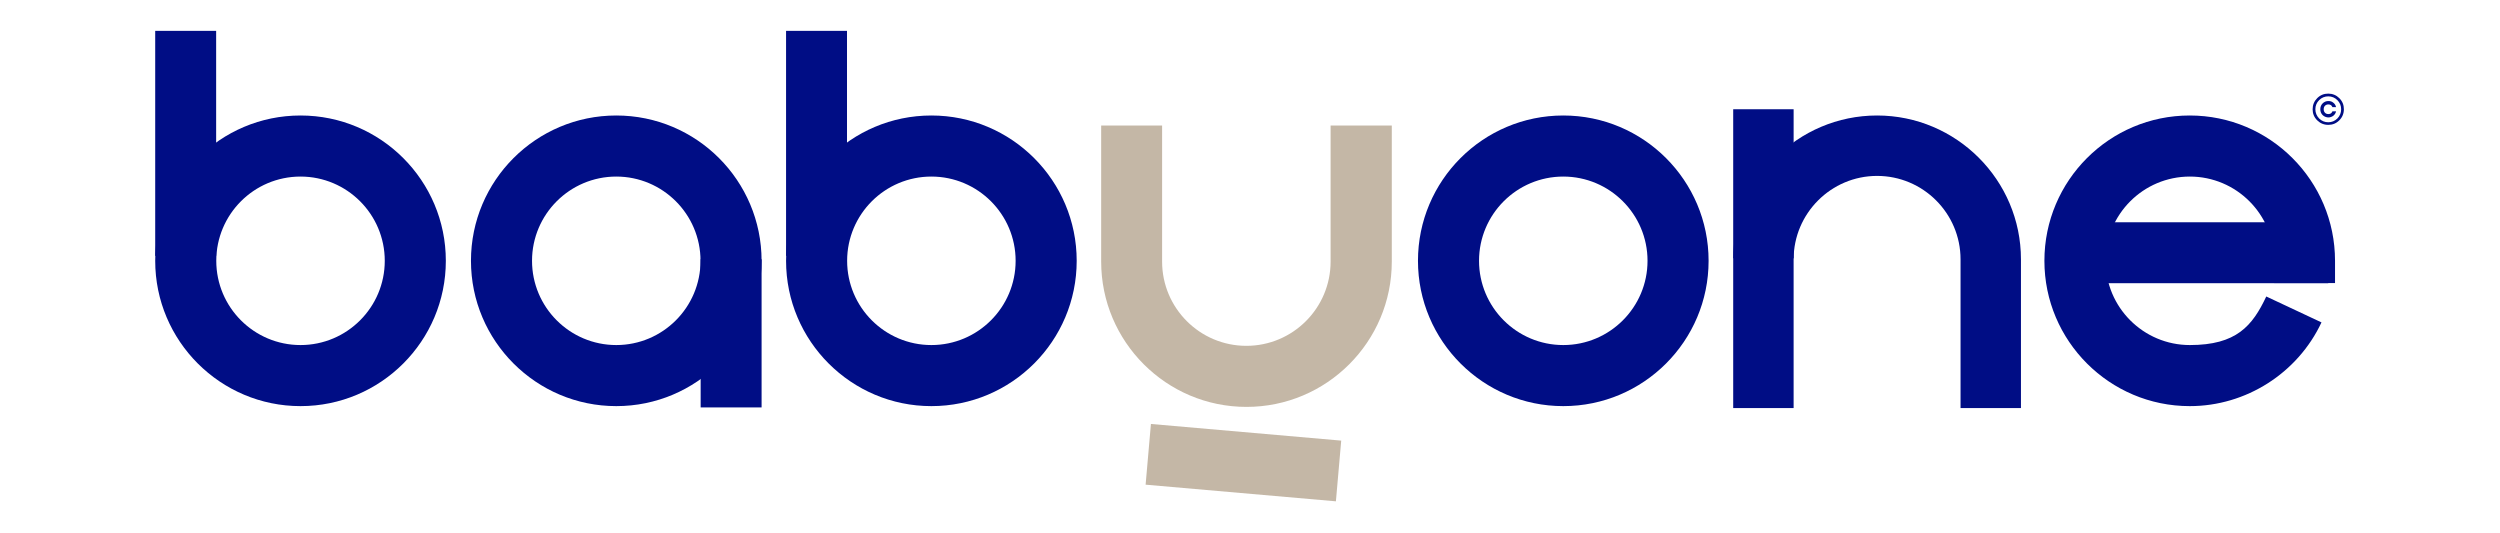
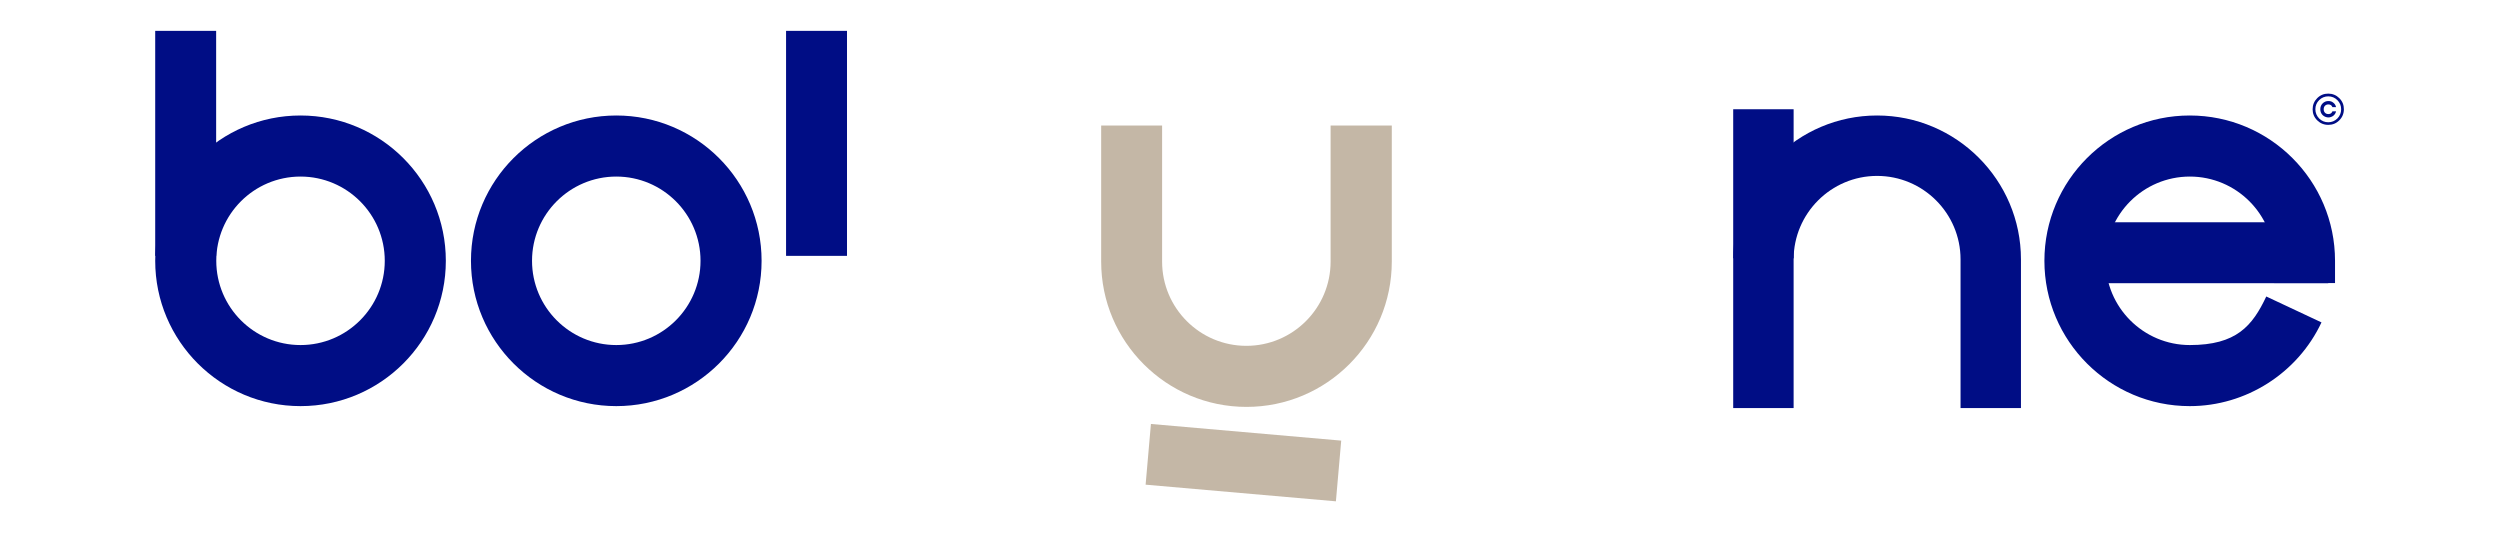
<svg xmlns="http://www.w3.org/2000/svg" viewBox="0 0 1920 409" version="1.1">
  <defs>
    <style>
      .cls-1 {
        fill: #000d85;
      }

      .cls-2 {
        fill: #c4b7a6;
      }
    </style>
  </defs>
  <g>
    <g id="Layer_1">
      <g>
        <path d="M1779.6,75.4c2.4-2.4,5.2-3.5,8.5-3.5s6.2,1.2,8.5,3.5c2.4,2.4,3.5,5.2,3.5,8.5s-1.2,6.2-3.5,8.5c-2.4,2.4-5.2,3.5-8.5,3.5s-6.2-1.2-8.5-3.5c-2.4-2.4-3.5-5.2-3.5-8.5s1.2-6.2,3.5-8.5ZM1781.1,91c1.9,1.9,4.3,2.9,7,2.9s5.1-1,7-2.9c1.9-1.9,2.9-4.3,2.9-7.1s-1-5.1-2.9-7c-1.9-1.9-4.3-2.9-7-2.9s-5.1,1-7,2.9c-1.9,1.9-2.9,4.3-2.9,7s1,5.1,2.9,7.1ZM1788.2,80.2c-1,0-1.9.3-2.6,1-.7.7-1,1.6-1,2.7s.3,2,1,2.7c.7.7,1.5,1,2.6,1,1.6,0,2.6-.7,3.1-2.1h2.8c-.3,1.4-1,2.5-2.1,3.4-1.1.8-2.4,1.3-3.8,1.3s-3.2-.6-4.4-1.8c-1.2-1.2-1.8-2.7-1.8-4.5s.6-3.3,1.8-4.5c1.2-1.2,2.7-1.8,4.4-1.8s2.7.4,3.8,1.3c1.1.8,1.8,2,2.1,3.4h-2.8c-.5-1.4-1.6-2.1-3.1-2.1Z" class="cls-1" />
        <g>
          <path d="M230.8,311.9c-61.5,0-111.6-50-111.6-111.6s50-111.6,111.6-111.6,111.6,50,111.6,111.6-50,111.6-111.6,111.6ZM230.8,135.6c-35.7,0-64.7,29-64.7,64.7s29,64.7,64.7,64.7,64.7-29,64.7-64.7-29-64.7-64.7-64.7Z" class="cls-1" />
          <path d="M473.3,311.9c-61.5,0-111.6-50-111.6-111.6s50-111.6,111.6-111.6,111.6,50,111.6,111.6-50,111.6-111.6,111.6ZM473.3,135.6c-35.7,0-64.7,29-64.7,64.7s29,64.7,64.7,64.7,64.7-29,64.7-64.7-29-64.7-64.7-64.7Z" class="cls-1" />
          <rect height="172.8" width="46.8" y="23.7" x="119.2" class="cls-1" />
-           <path d="M715.3,311.9c-61.5,0-111.6-50-111.6-111.6s50-111.6,111.6-111.6,111.6,50,111.6,111.6-50,111.6-111.6,111.6ZM715.3,135.6c-35.7,0-64.7,29-64.7,64.7s29,64.7,64.7,64.7,64.7-29,64.7-64.7-29-64.7-64.7-64.7Z" class="cls-1" />
          <rect height="172.8" width="46.8" y="23.7" x="603.7" class="cls-1" />
-           <rect height="113.8" width="46.8" y="199.1" x="538.1" class="cls-1" />
-           <path d="M1200.6,311.9c-61.5,0-111.6-50-111.6-111.6s50-111.6,111.6-111.6,111.6,50,111.6,111.6-50,111.6-111.6,111.6ZM1200.6,135.6c-35.7,0-64.7,29-64.7,64.7s29,64.7,64.7,64.7,64.7-29,64.7-64.7-29-64.7-64.7-64.7Z" class="cls-1" />
          <path d="M1681.7,311.9c-61.5,0-111.6-50-111.6-111.6s50-111.6,111.6-111.6,111.6,50,111.6,111.6v17.1h-46.8v-17.1c0-35.7-29-64.7-64.7-64.7s-64.7,29-64.7,64.7,29,64.7,64.7,64.7,48-14.6,58.7-37.3l42.4,19.9c-18.3,39-58,64.3-101.1,64.3Z" class="cls-1" />
          <path d="M1552.1,313.4h-46.4v-114.2c0-35.4-28.8-64.1-64.1-64.1s-64.1,28.8-64.1,64.1v114.2h-46.4v-114.2c0-60.9,49.6-110.5,110.5-110.5s110.5,49.6,110.5,110.5v114.2Z" class="cls-1" />
          <rect height="114.5" width="46.4" y="83.9" x="1331.1" class="cls-1" />
          <g>
            <path d="M1021.9,96.4v104.5c0,35.7-29,64.7-64.7,64.7s-64.7-29-64.7-64.7v-104.5h-46.8v104.5c0,61.5,50,111.6,111.6,111.6s111.6-50,111.6-111.6v-104.5h-46.8Z" class="cls-2" />
            <rect transform="translate(517.6 1275.8) rotate(-85)" height="146.7" width="46.8" y="282.1" x="931.7" class="cls-2" />
          </g>
          <polygon points="1771.1 179.8 1771.1 179.6 1773 179.6 1771.1 179.8" class="cls-1" />
          <rect height="46.8" width="182.7" y="170.7" x="1605.4" class="cls-1" />
        </g>
      </g>
    </g>
  </g>
</svg>